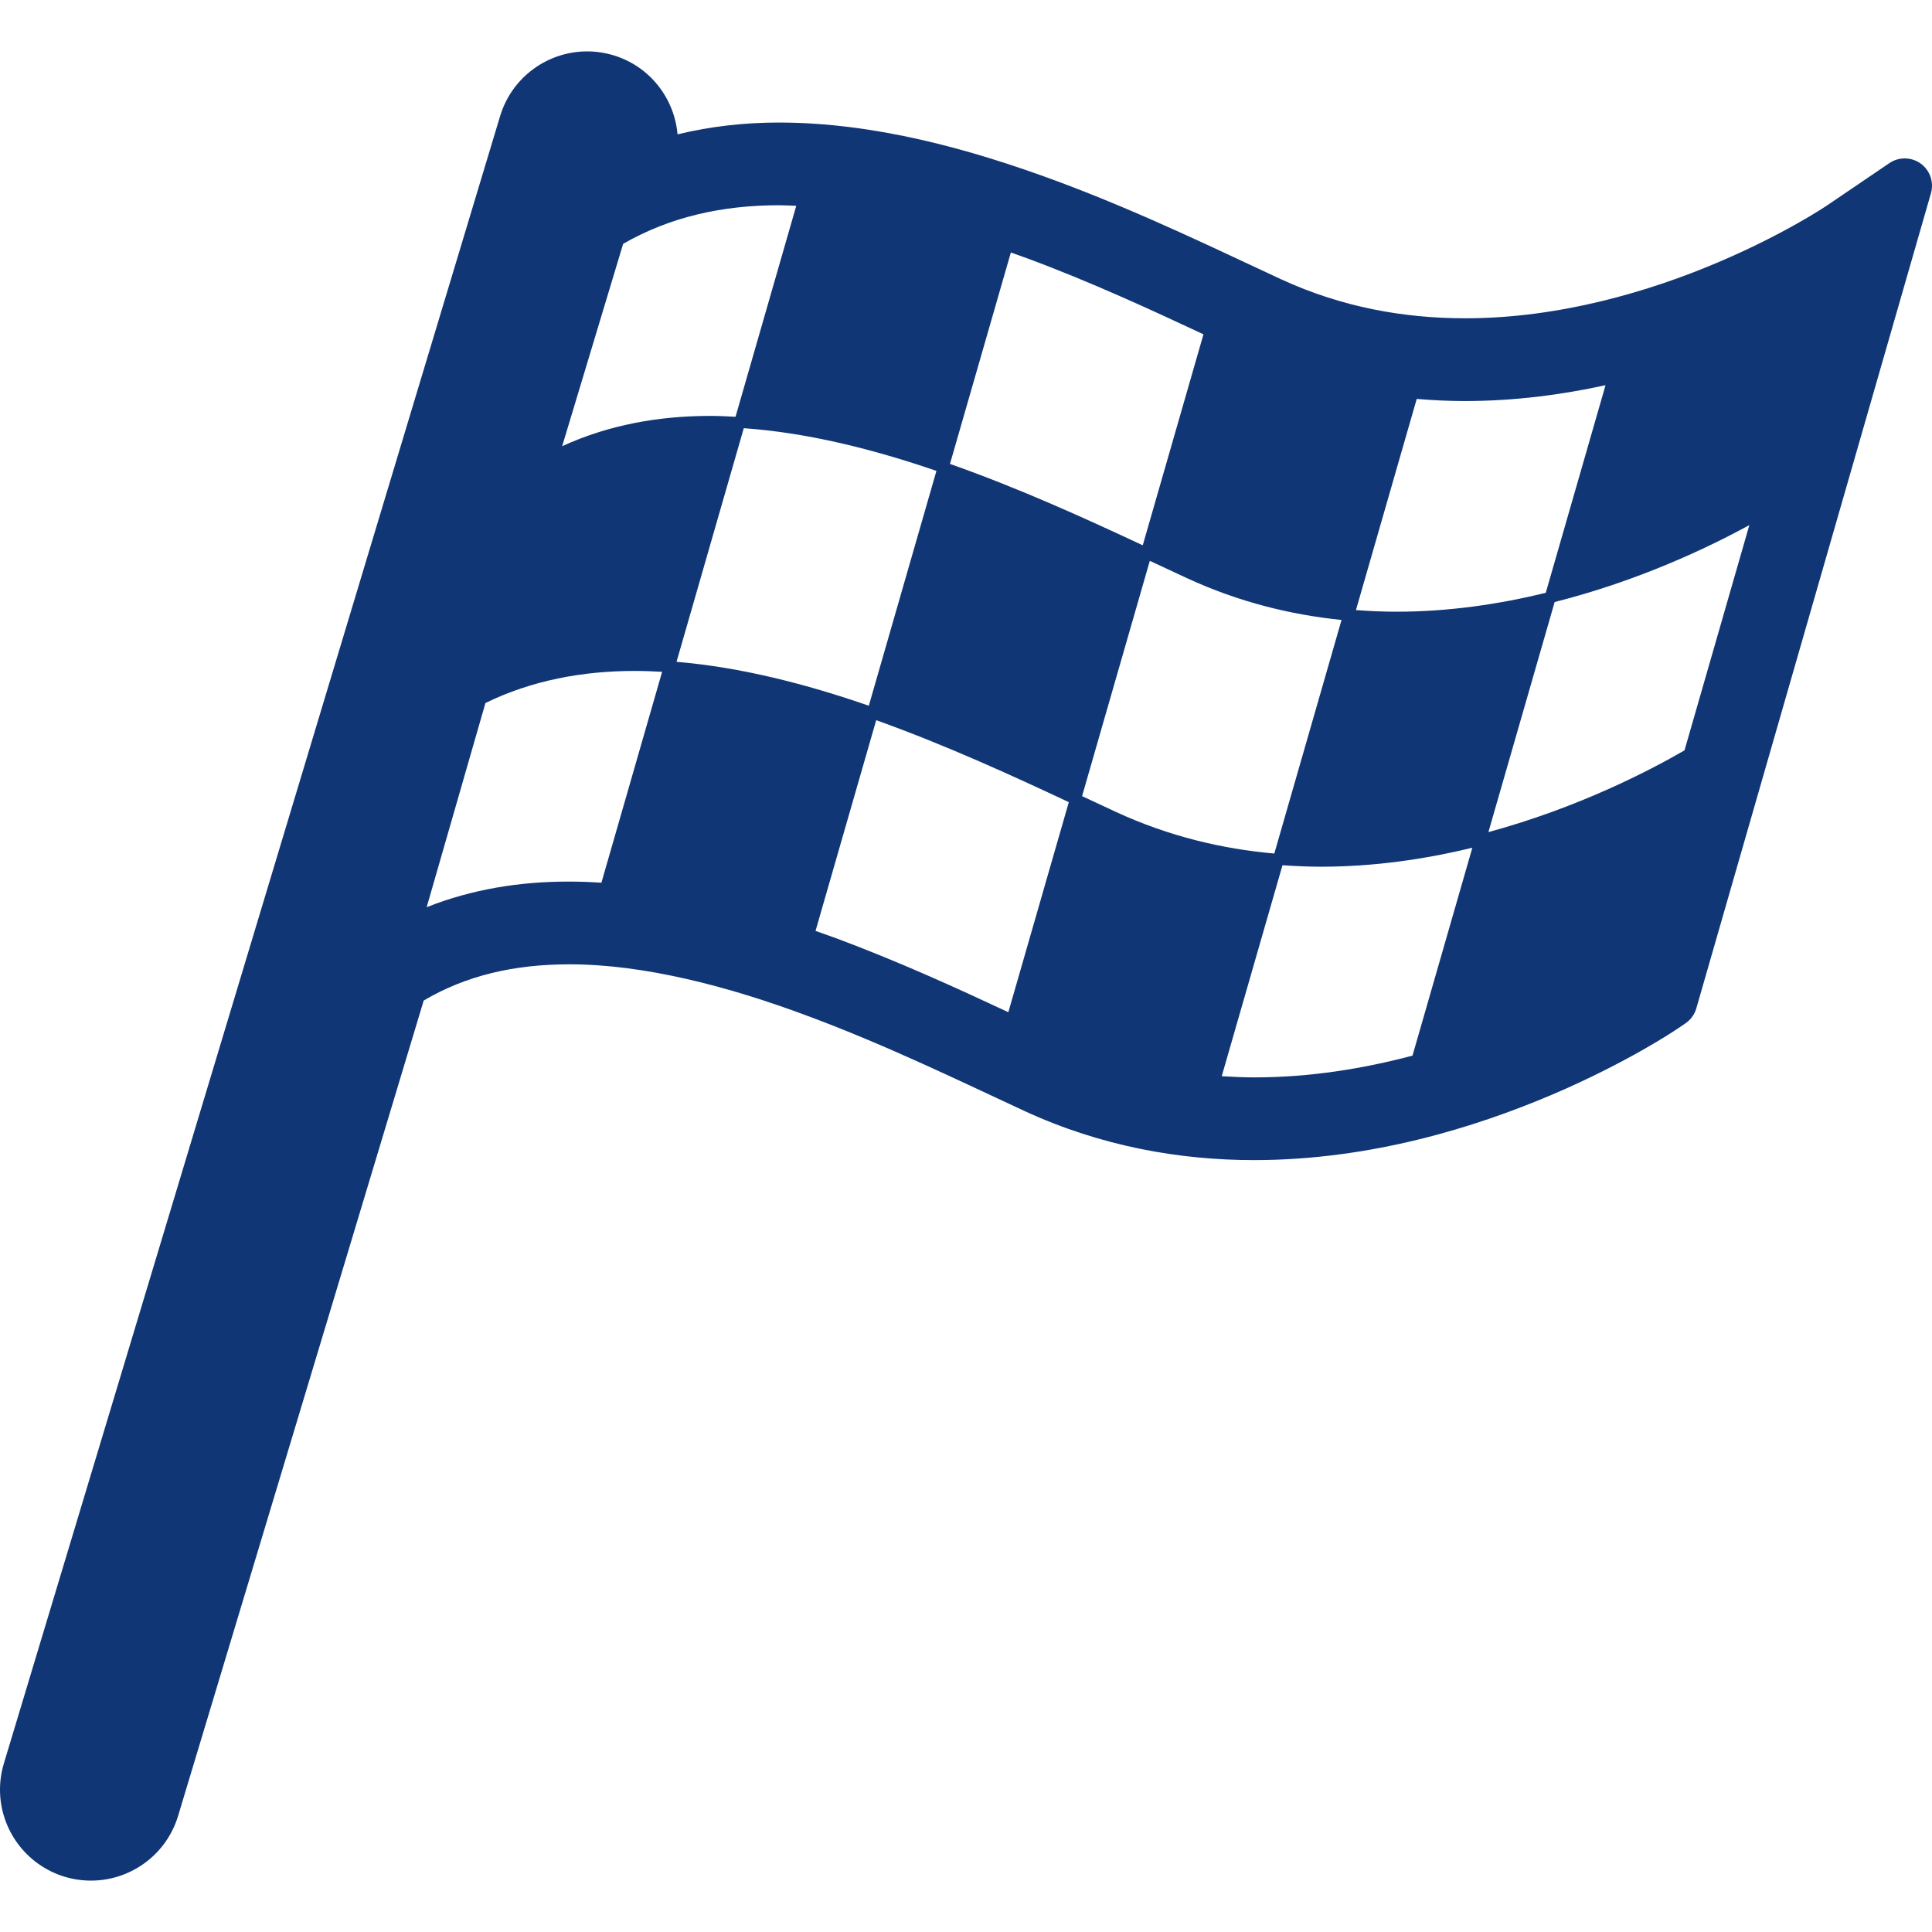
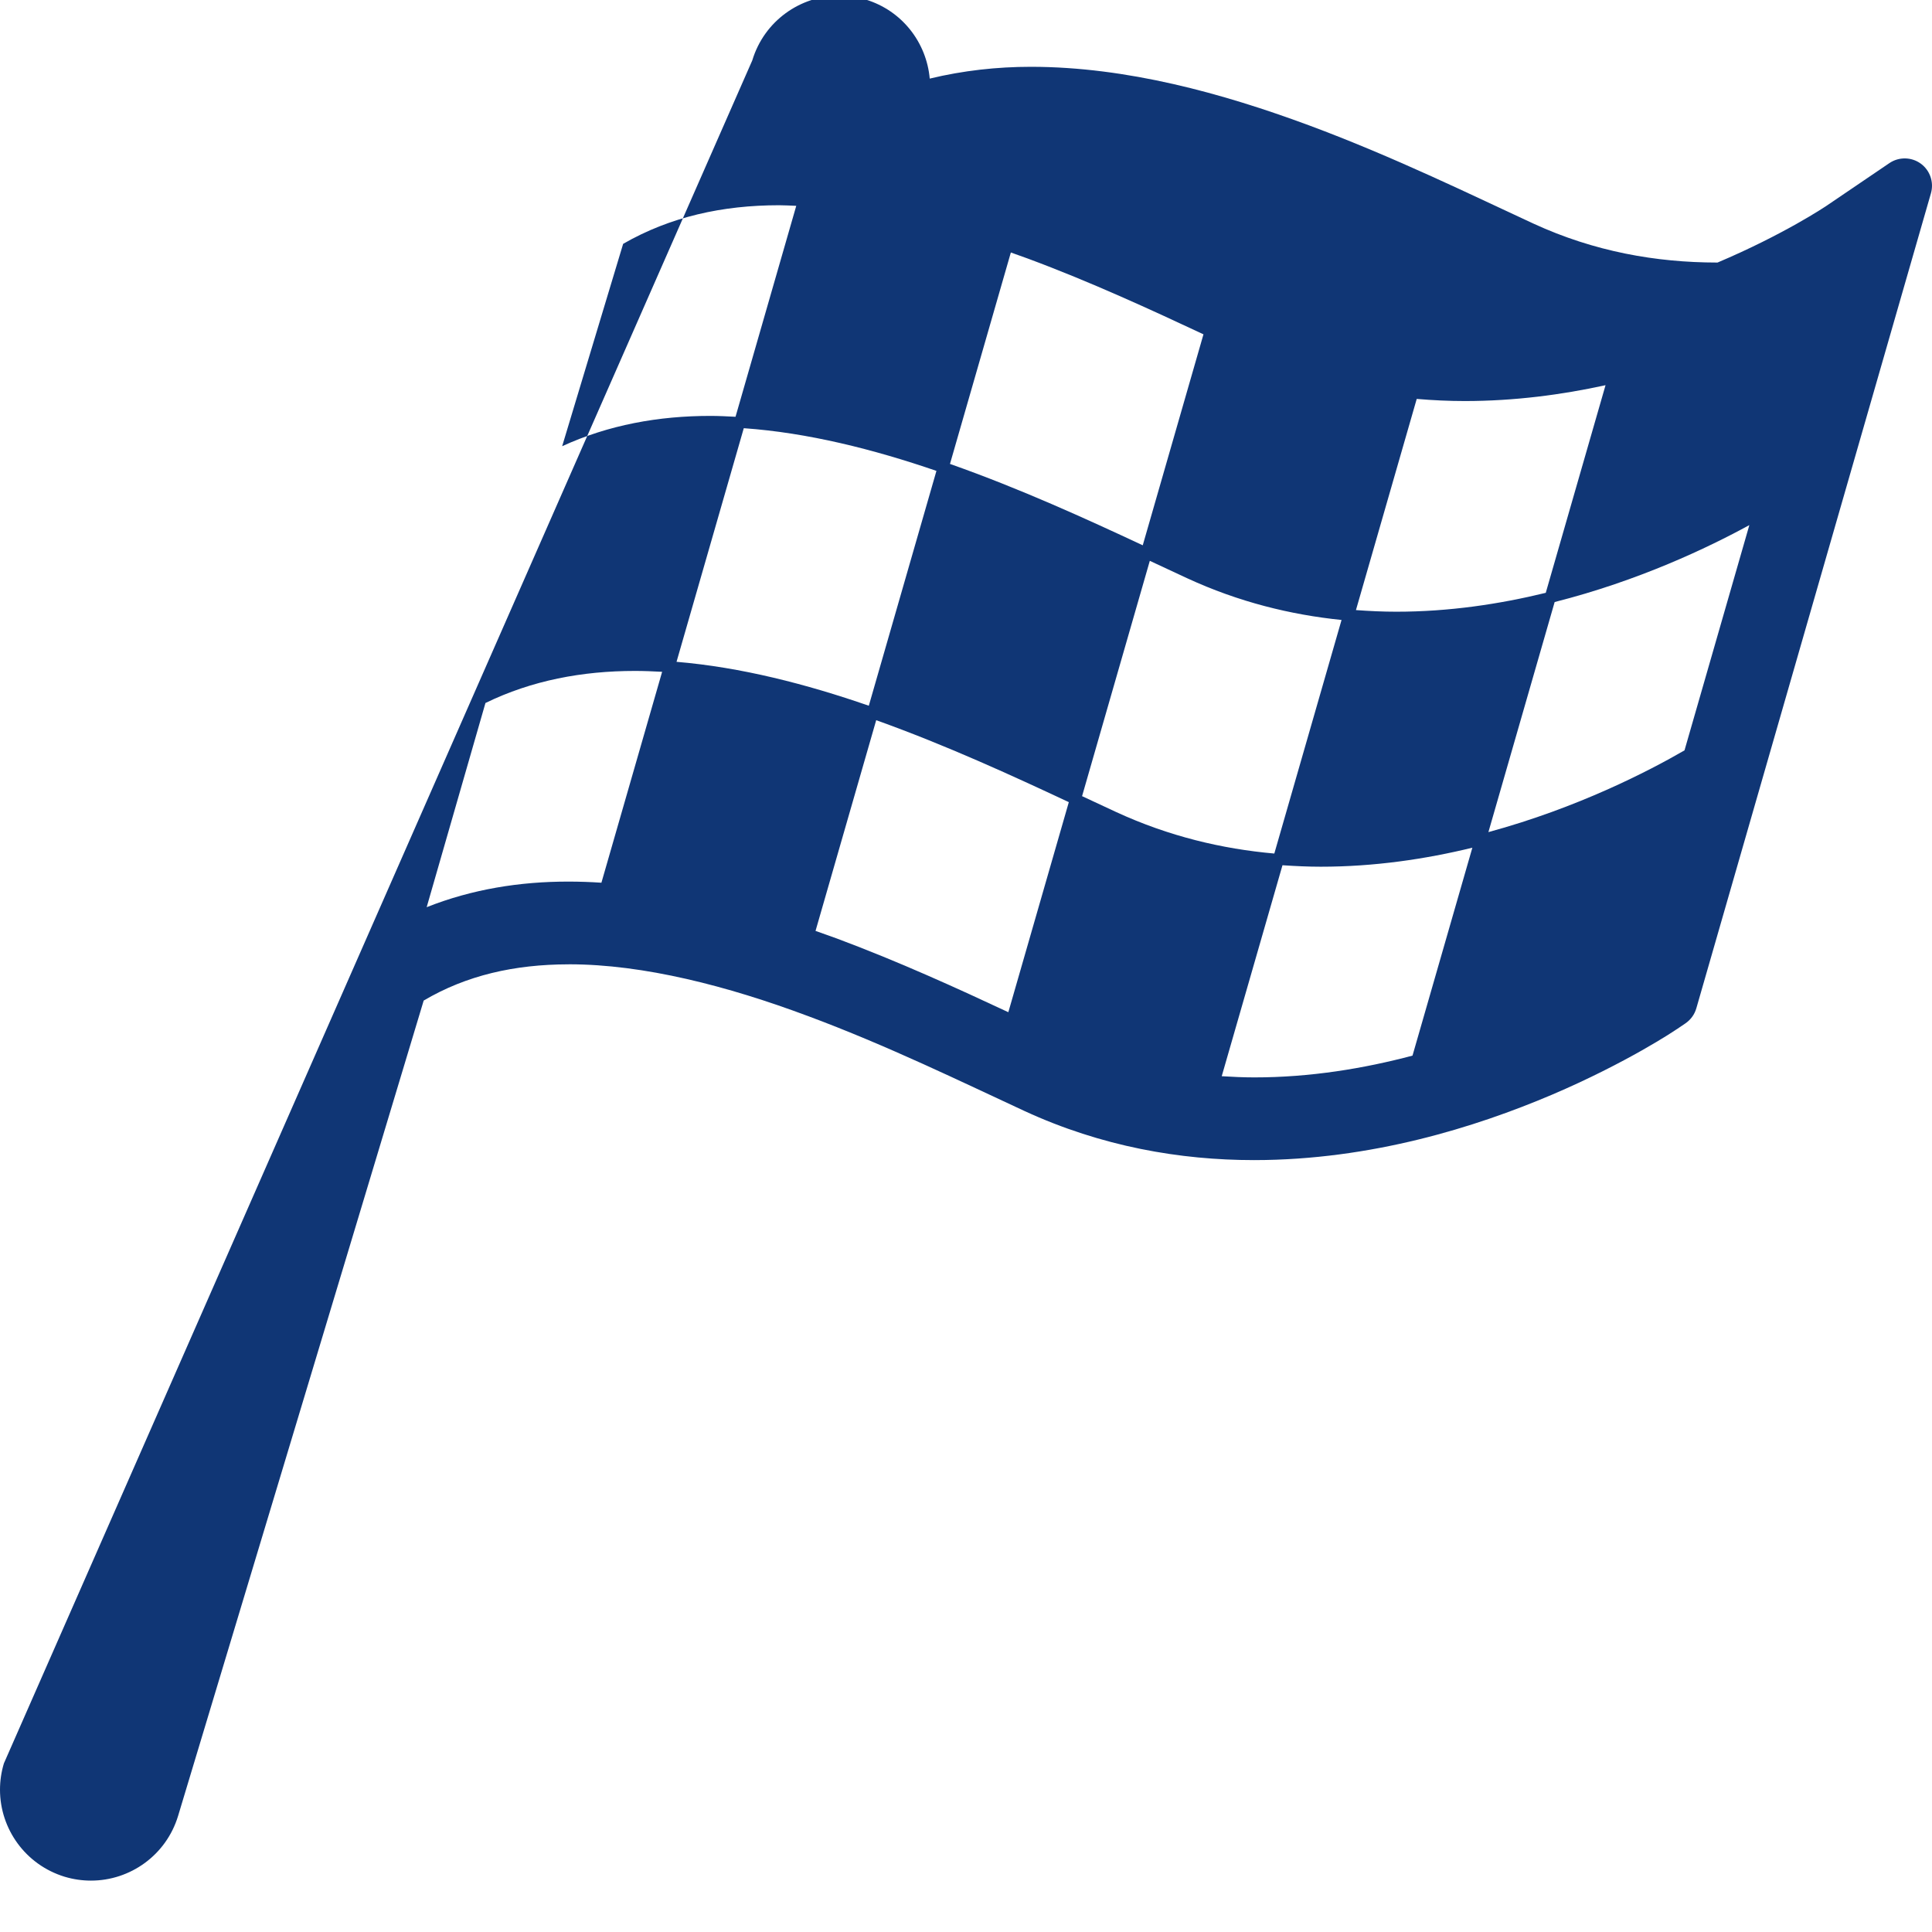
<svg xmlns="http://www.w3.org/2000/svg" version="1.1" id="_x32_" x="0px" y="0px" viewBox="0 0 512 512" style="width: 512px; height: 512px; opacity: 1;" xml:space="preserve">
  <style type="text/css">
	.st0{fill:#4B4B4B;}
</style>
  <g>
-     <path class="st0" d="M509.017,43.358c-2.457-1.786-5.798-1.836-8.308-0.132l-16.789,11.397l0.012,0.016   c-0.003,0-0.012,0.017-0.024,0.024l-0.009-0.024c-0.012,0-2.902,1.944-7.881,4.739c-4.996,2.804-12.15,6.517-20.85,10.198h-0.004   c-17.654,7.509-41.704,14.788-66.831,14.771c-0.037,0-0.137,0-0.195,0c-16.024-0.016-32.449-2.878-48.598-10.321   c-15.722-7.246-36.593-17.542-59.556-26.069h-0.004c-22.984-8.502-48.197-15.45-73.501-15.484h-0.099   c-8.982,0-17.984,0.993-26.822,3.127c-0.848-9.528-7.282-18.014-17-20.958l0.012,0.008c-2.307-0.686-4.652-1.033-6.964-1.033   c-10.375,0-19.924,6.724-23.075,17.161L1.03,467.319C0.335,469.626,0,471.976,0,474.282c-0.004,10.38,6.736,19.908,17.158,23.084   h0.008c2.307,0.694,4.656,1.017,6.947,1.017c10.38,0,19.924-6.724,23.084-17.154l65.085-216.07   c11.322-6.69,24.047-9.577,38.368-9.601l0.178-0.008c19.767,0,42.048,5.772,63.163,13.671h0.013   c21.23,7.882,41.278,17.708,57.485,25.201h0.004c20.466,9.446,41.312,13.018,60.83,13.018h0.037c0.016,0,0.029,0,0.045,0   c30.957-0.024,58.664-8.742,78.774-17.285h0.004c10.057-4.284,18.232-8.568,23.968-11.81c2.869-1.629,5.127-2.994,6.703-3.978   c0.786-0.488,1.398-0.885,1.84-1.183l0.512-0.338l0.153-0.092l0.042-0.033h0.004l0.053-0.033l2.2-1.489   c1.402-0.959,2.414-2.357,2.886-3.987l62.174-215.996C512.556,48.287,511.477,45.144,509.017,43.358z M375.446,105.719   c4.309,0.363,8.576,0.562,12.782,0.562c13.088-0.009,25.638-1.654,37.255-4.202l-15.842,55.025   c-12.286,3.001-25.684,5.011-39.629,5.004c-3.523,0-7.092-0.166-10.674-0.43L375.446,105.719z M267.886,66.912   c1.489,0.529,2.985,1.051,4.457,1.596c16.827,6.244,32.764,13.622,46.589,20.09l-16.091,55.909   c-14.949-6.98-32.511-15.019-51.087-21.562L267.886,66.912z M165.14,64.621c12.448-7.178,26.355-10.23,41.328-10.23   c1.506,0,3.036,0.099,4.549,0.157l-16.095,55.902c-2.224-0.116-4.457-0.232-6.666-0.232c-13.684,0-26.978,2.382-39.277,8.031   L165.14,64.621z M159.38,233.93c-2.916-0.198-5.831-0.298-8.734-0.298c-12.836-0.017-25.568,2.018-37.573,6.782l15.578-54.115   c12.273-5.979,25.676-8.494,39.62-8.494c2.386,0,4.788,0.099,7.2,0.231L159.38,233.93z M179.287,175.39l17.822-61.914   c16.91,1.191,34.332,5.574,51.056,11.314l-17.922,62.237C213.659,181.278,196.312,176.813,179.287,175.39z M267.22,268.245   c-13.399-6.269-28.972-13.391-45.588-19.585c-1.816-0.662-3.664-1.298-5.508-1.96l16.078-55.844   c18.564,6.65,36.13,14.738,51.046,21.719L267.22,268.245z M286.76,210.988l17.951-62.361c3.437,1.604,6.766,3.159,9.888,4.606   c13.622,6.294,27.43,9.685,40.923,11.066l-17.815,61.898c-13.8-1.216-27.925-4.557-41.861-10.975   C292.975,213.898,289.911,212.459,286.76,210.988z M374.329,279.749c-12.898,3.424-27.152,5.781-41.927,5.772   c-2.858,0-5.74-0.132-8.631-0.314l16.099-55.909c3.411,0.231,6.807,0.389,10.16,0.389c14.16,0,27.74-2.01,40.162-5.037   L374.329,279.749z M446.412,198.854c-9.478,5.484-28.352,15.251-51.969,21.662l17.555-60.972   c22.256-5.632,40.617-14.39,51.596-20.387L446.412,198.854z" style="fill: rgb(16, 54, 117);" />
+     <path class="st0" d="M509.017,43.358c-2.457-1.786-5.798-1.836-8.308-0.132l-16.789,11.397l0.012,0.016   c-0.003,0-0.012,0.017-0.024,0.024l-0.009-0.024c-0.012,0-2.902,1.944-7.881,4.739c-4.996,2.804-12.15,6.517-20.85,10.198h-0.004   c-0.037,0-0.137,0-0.195,0c-16.024-0.016-32.449-2.878-48.598-10.321   c-15.722-7.246-36.593-17.542-59.556-26.069h-0.004c-22.984-8.502-48.197-15.45-73.501-15.484h-0.099   c-8.982,0-17.984,0.993-26.822,3.127c-0.848-9.528-7.282-18.014-17-20.958l0.012,0.008c-2.307-0.686-4.652-1.033-6.964-1.033   c-10.375,0-19.924,6.724-23.075,17.161L1.03,467.319C0.335,469.626,0,471.976,0,474.282c-0.004,10.38,6.736,19.908,17.158,23.084   h0.008c2.307,0.694,4.656,1.017,6.947,1.017c10.38,0,19.924-6.724,23.084-17.154l65.085-216.07   c11.322-6.69,24.047-9.577,38.368-9.601l0.178-0.008c19.767,0,42.048,5.772,63.163,13.671h0.013   c21.23,7.882,41.278,17.708,57.485,25.201h0.004c20.466,9.446,41.312,13.018,60.83,13.018h0.037c0.016,0,0.029,0,0.045,0   c30.957-0.024,58.664-8.742,78.774-17.285h0.004c10.057-4.284,18.232-8.568,23.968-11.81c2.869-1.629,5.127-2.994,6.703-3.978   c0.786-0.488,1.398-0.885,1.84-1.183l0.512-0.338l0.153-0.092l0.042-0.033h0.004l0.053-0.033l2.2-1.489   c1.402-0.959,2.414-2.357,2.886-3.987l62.174-215.996C512.556,48.287,511.477,45.144,509.017,43.358z M375.446,105.719   c4.309,0.363,8.576,0.562,12.782,0.562c13.088-0.009,25.638-1.654,37.255-4.202l-15.842,55.025   c-12.286,3.001-25.684,5.011-39.629,5.004c-3.523,0-7.092-0.166-10.674-0.43L375.446,105.719z M267.886,66.912   c1.489,0.529,2.985,1.051,4.457,1.596c16.827,6.244,32.764,13.622,46.589,20.09l-16.091,55.909   c-14.949-6.98-32.511-15.019-51.087-21.562L267.886,66.912z M165.14,64.621c12.448-7.178,26.355-10.23,41.328-10.23   c1.506,0,3.036,0.099,4.549,0.157l-16.095,55.902c-2.224-0.116-4.457-0.232-6.666-0.232c-13.684,0-26.978,2.382-39.277,8.031   L165.14,64.621z M159.38,233.93c-2.916-0.198-5.831-0.298-8.734-0.298c-12.836-0.017-25.568,2.018-37.573,6.782l15.578-54.115   c12.273-5.979,25.676-8.494,39.62-8.494c2.386,0,4.788,0.099,7.2,0.231L159.38,233.93z M179.287,175.39l17.822-61.914   c16.91,1.191,34.332,5.574,51.056,11.314l-17.922,62.237C213.659,181.278,196.312,176.813,179.287,175.39z M267.22,268.245   c-13.399-6.269-28.972-13.391-45.588-19.585c-1.816-0.662-3.664-1.298-5.508-1.96l16.078-55.844   c18.564,6.65,36.13,14.738,51.046,21.719L267.22,268.245z M286.76,210.988l17.951-62.361c3.437,1.604,6.766,3.159,9.888,4.606   c13.622,6.294,27.43,9.685,40.923,11.066l-17.815,61.898c-13.8-1.216-27.925-4.557-41.861-10.975   C292.975,213.898,289.911,212.459,286.76,210.988z M374.329,279.749c-12.898,3.424-27.152,5.781-41.927,5.772   c-2.858,0-5.74-0.132-8.631-0.314l16.099-55.909c3.411,0.231,6.807,0.389,10.16,0.389c14.16,0,27.74-2.01,40.162-5.037   L374.329,279.749z M446.412,198.854c-9.478,5.484-28.352,15.251-51.969,21.662l17.555-60.972   c22.256-5.632,40.617-14.39,51.596-20.387L446.412,198.854z" style="fill: rgb(16, 54, 117);" />
  </g>
</svg>